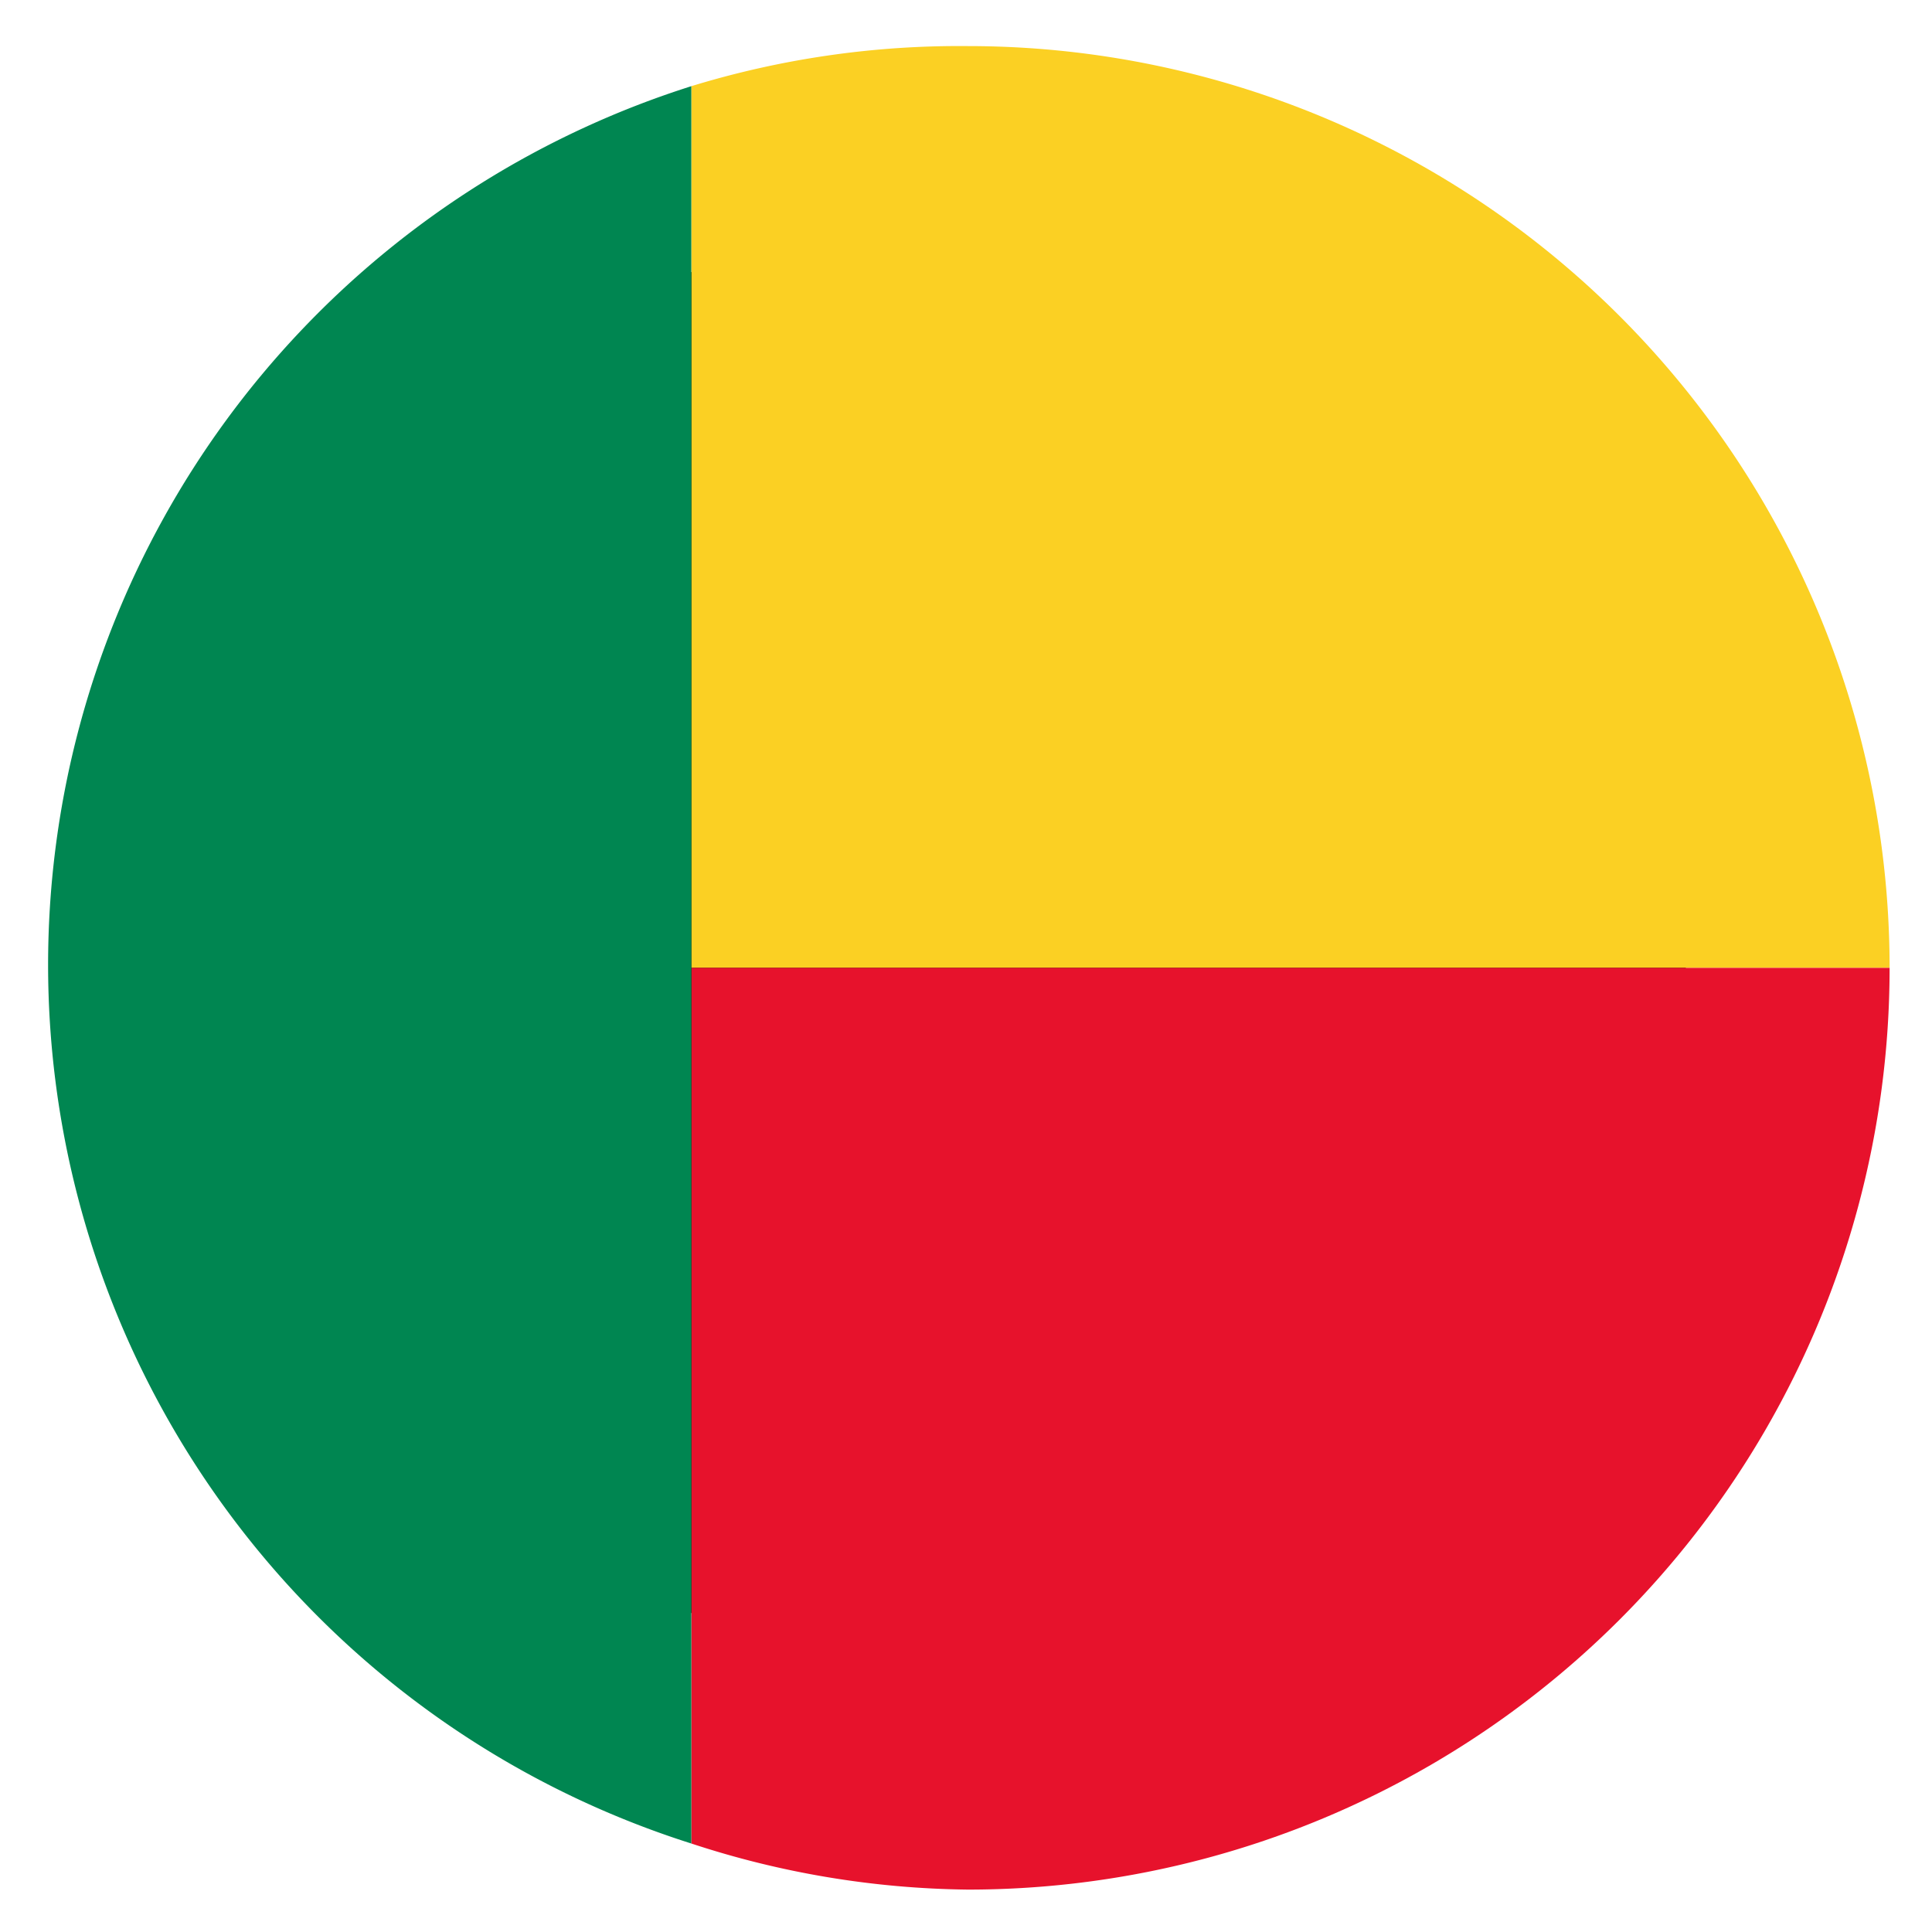
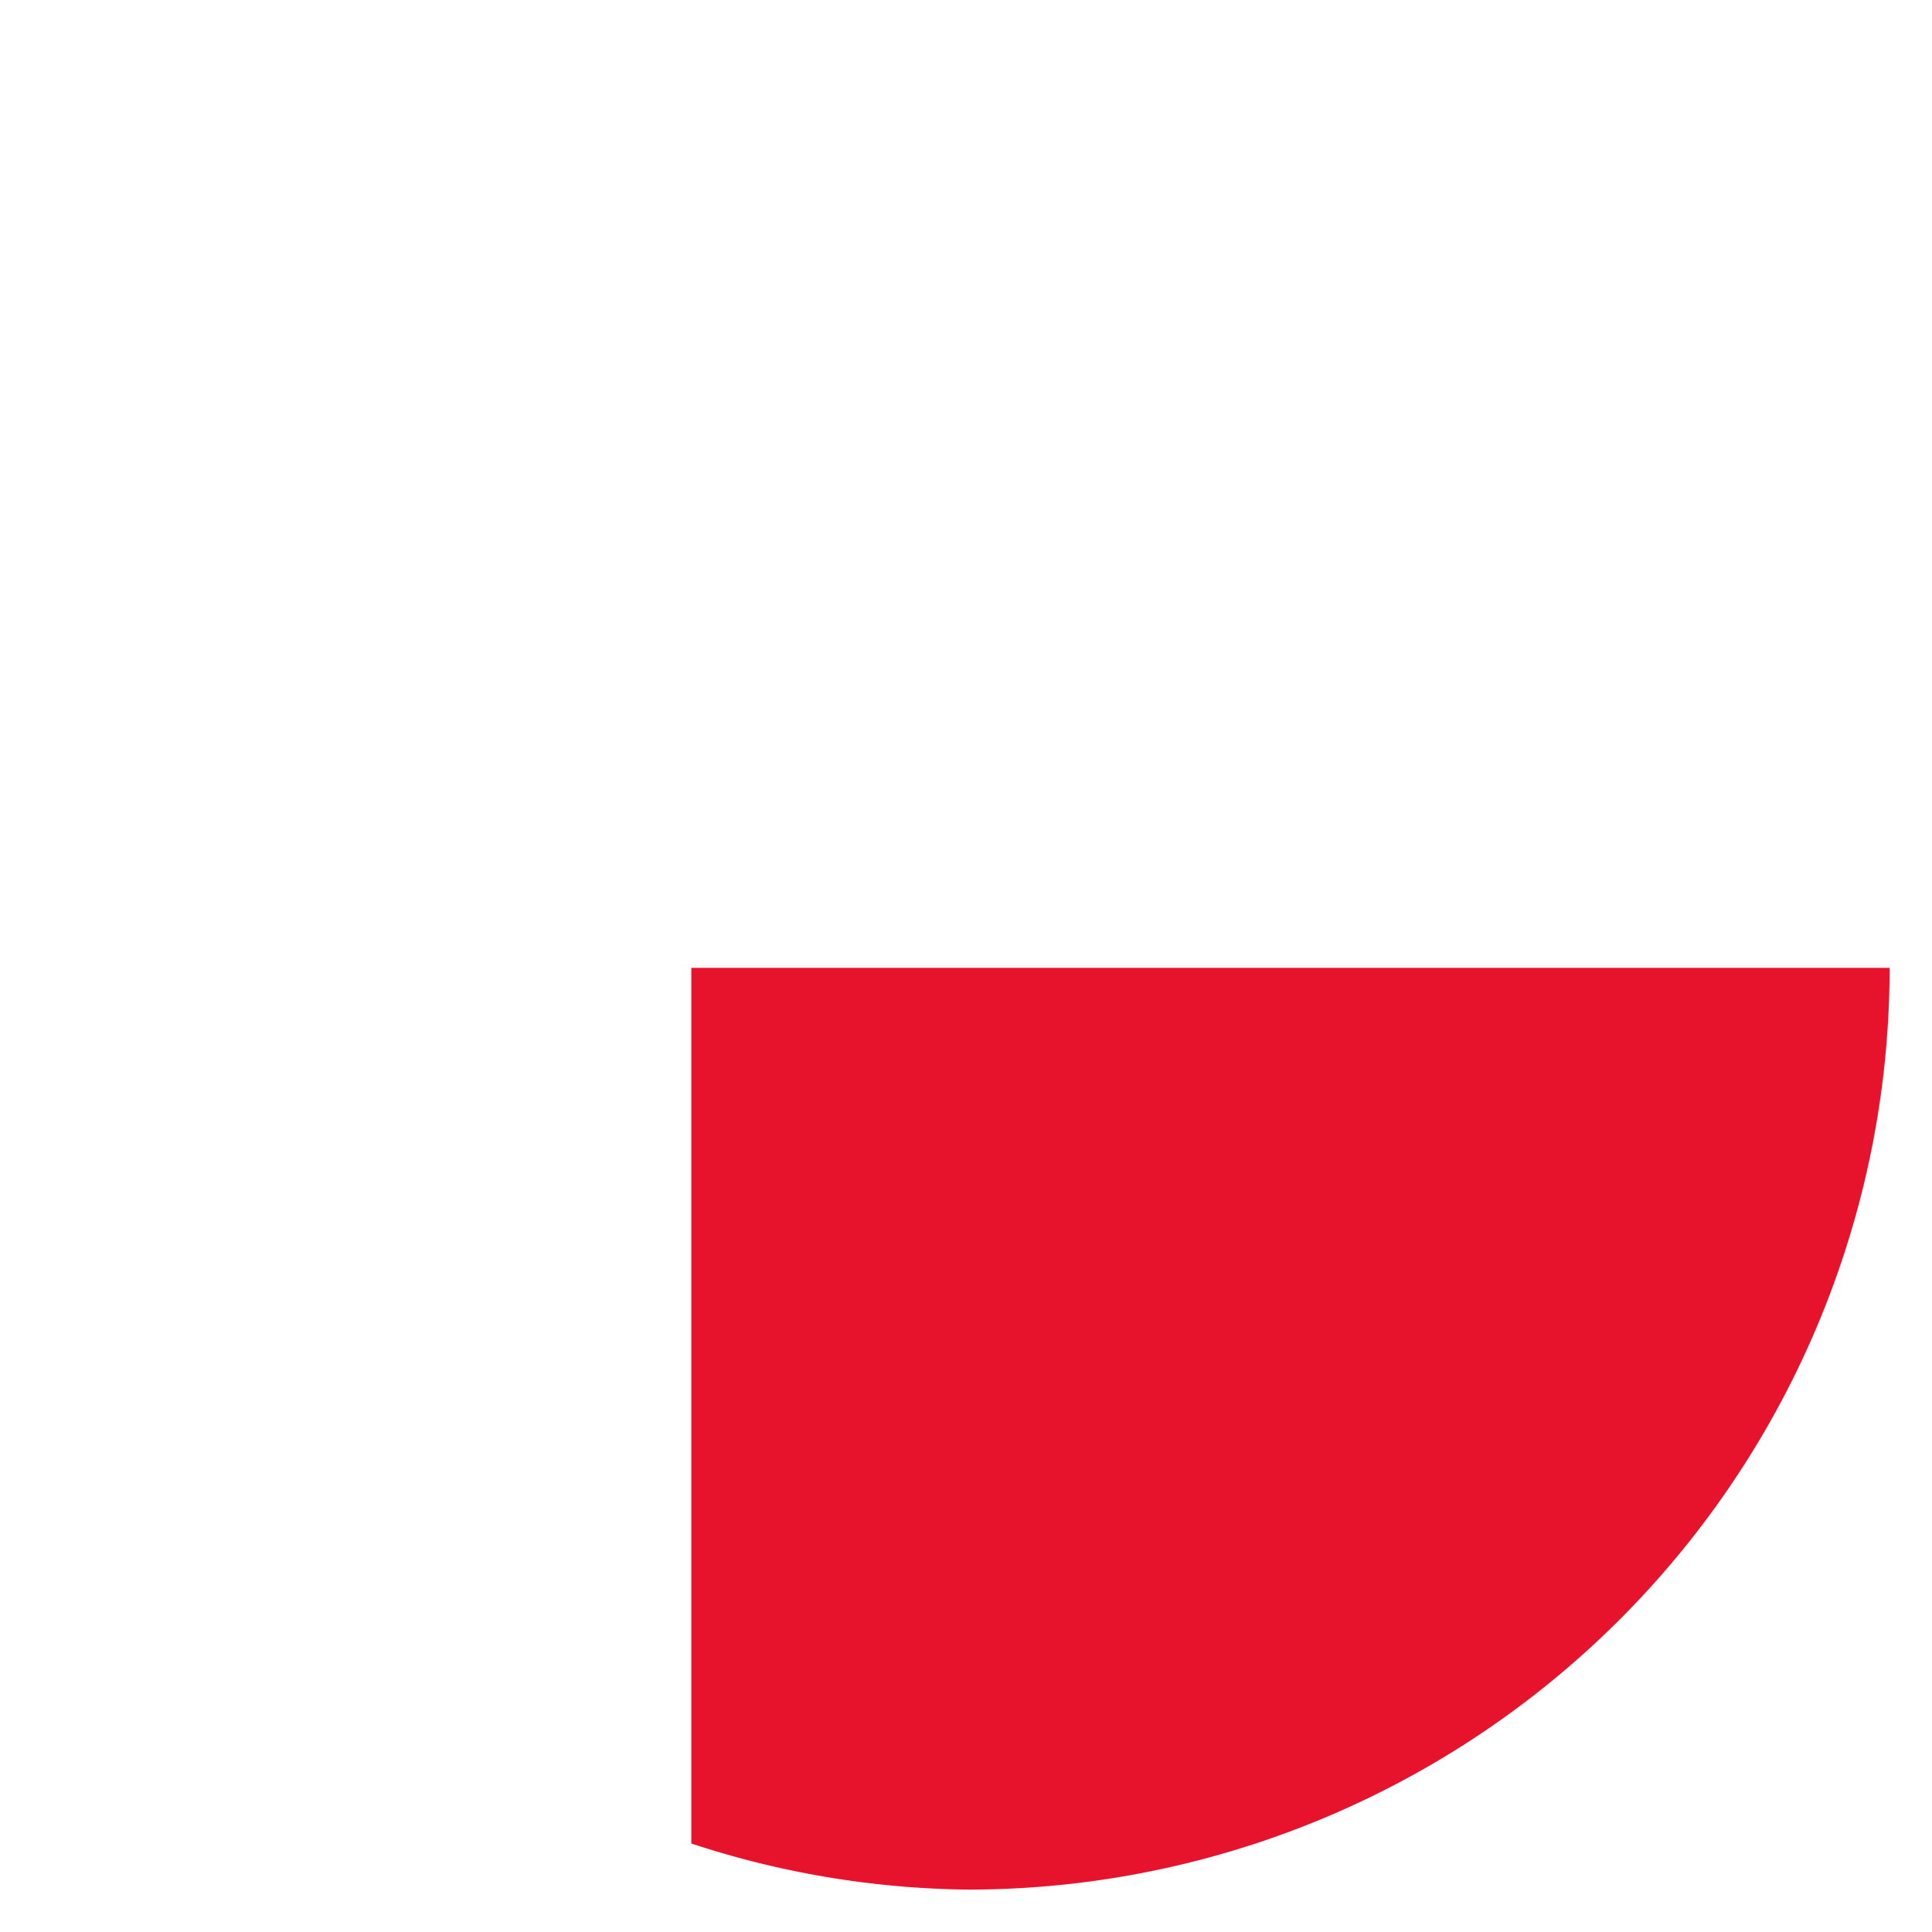
<svg xmlns="http://www.w3.org/2000/svg" id="Layer_1" data-name="Layer 1" viewBox="0 0 41.92 41.92">
  <defs>
    <style>.cls-1{fill:#fbd023;}.cls-2{fill:#e7122c;}.cls-3{fill:#008651;}.cls-4{fill:none;}</style>
  </defs>
-   <path d="M31.43,10.6c6.49,6.49,7.06,16.5,1.26,22.29s-15.81,5.24-22.3-1.26S3.33,15.14,9.13,9.34,24.93,4.1,31.43,10.6Z" />
-   <path class="cls-1" d="M41,21H15V1.87A19.82,19.82,0,0,1,21,1,20,20,0,0,1,41,21Z" />
  <path class="cls-2" d="M41,21A20,20,0,0,1,21,41,19.82,19.82,0,0,1,15,40V21Z" />
-   <path class="cls-3" d="M15,1.87V40A20,20,0,0,1,15,1.87Z" />
  <circle class="cls-4" cx="20.96" cy="20.96" r="20.83" />
</svg>